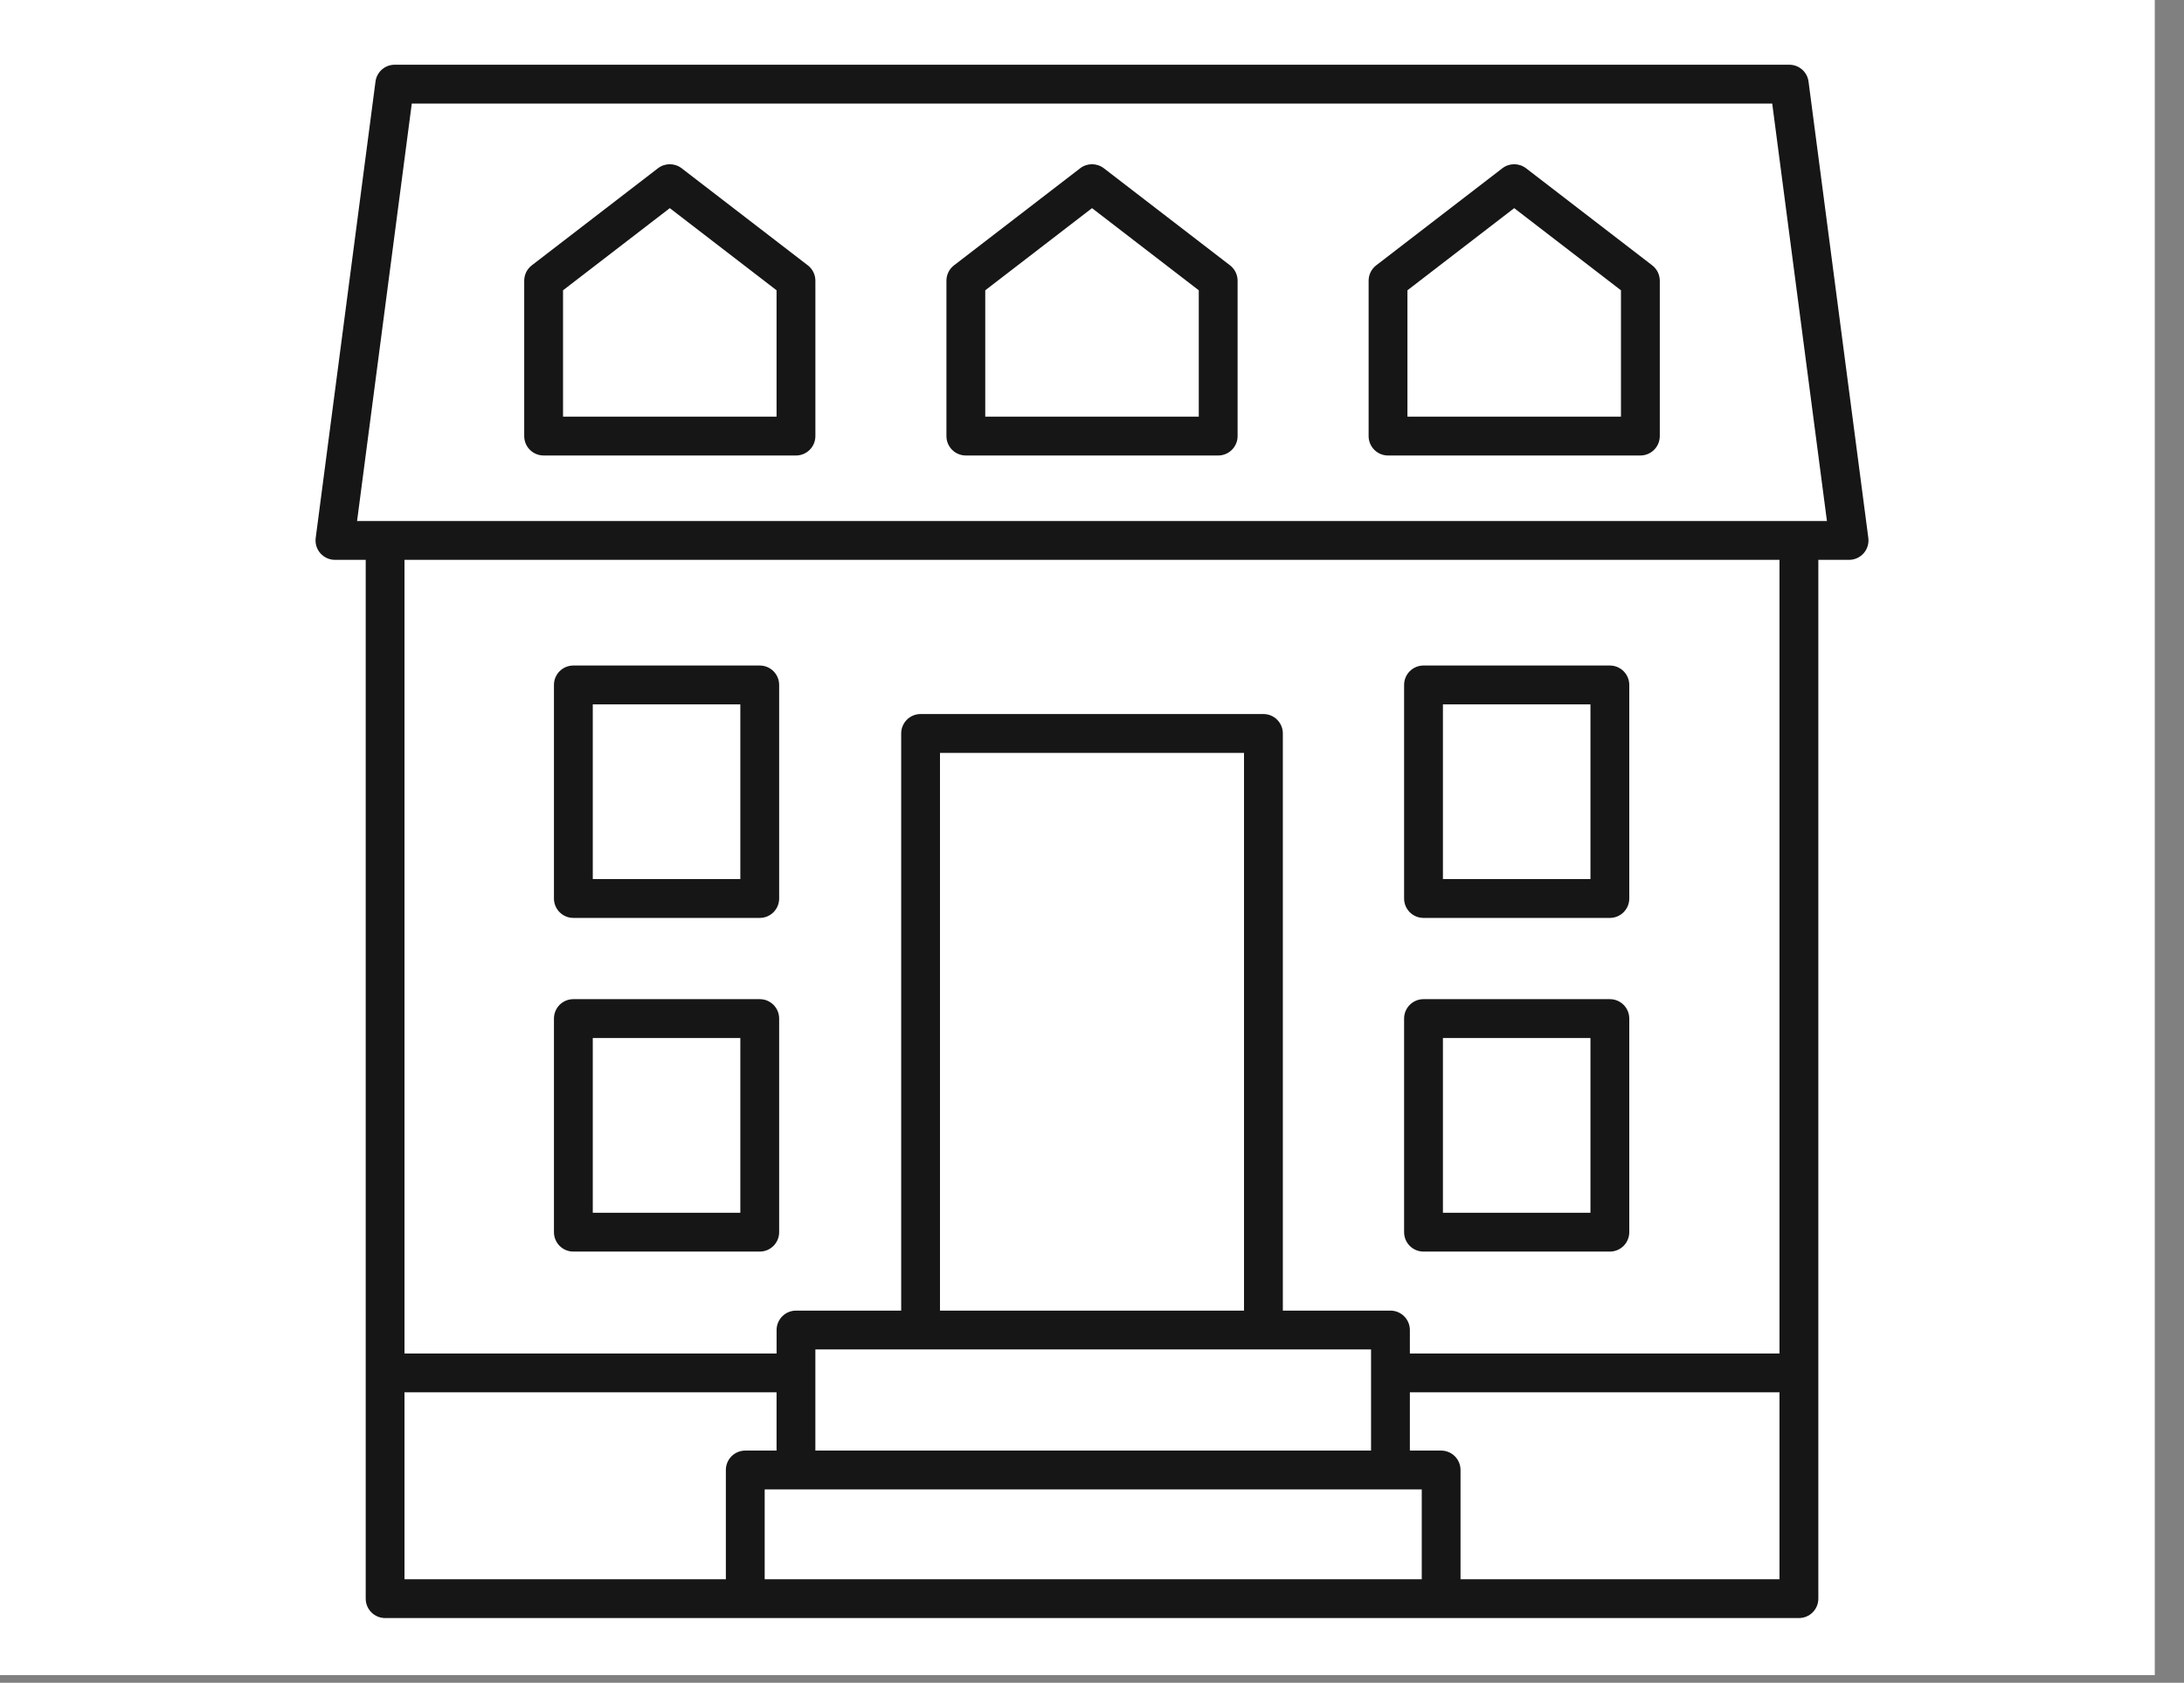
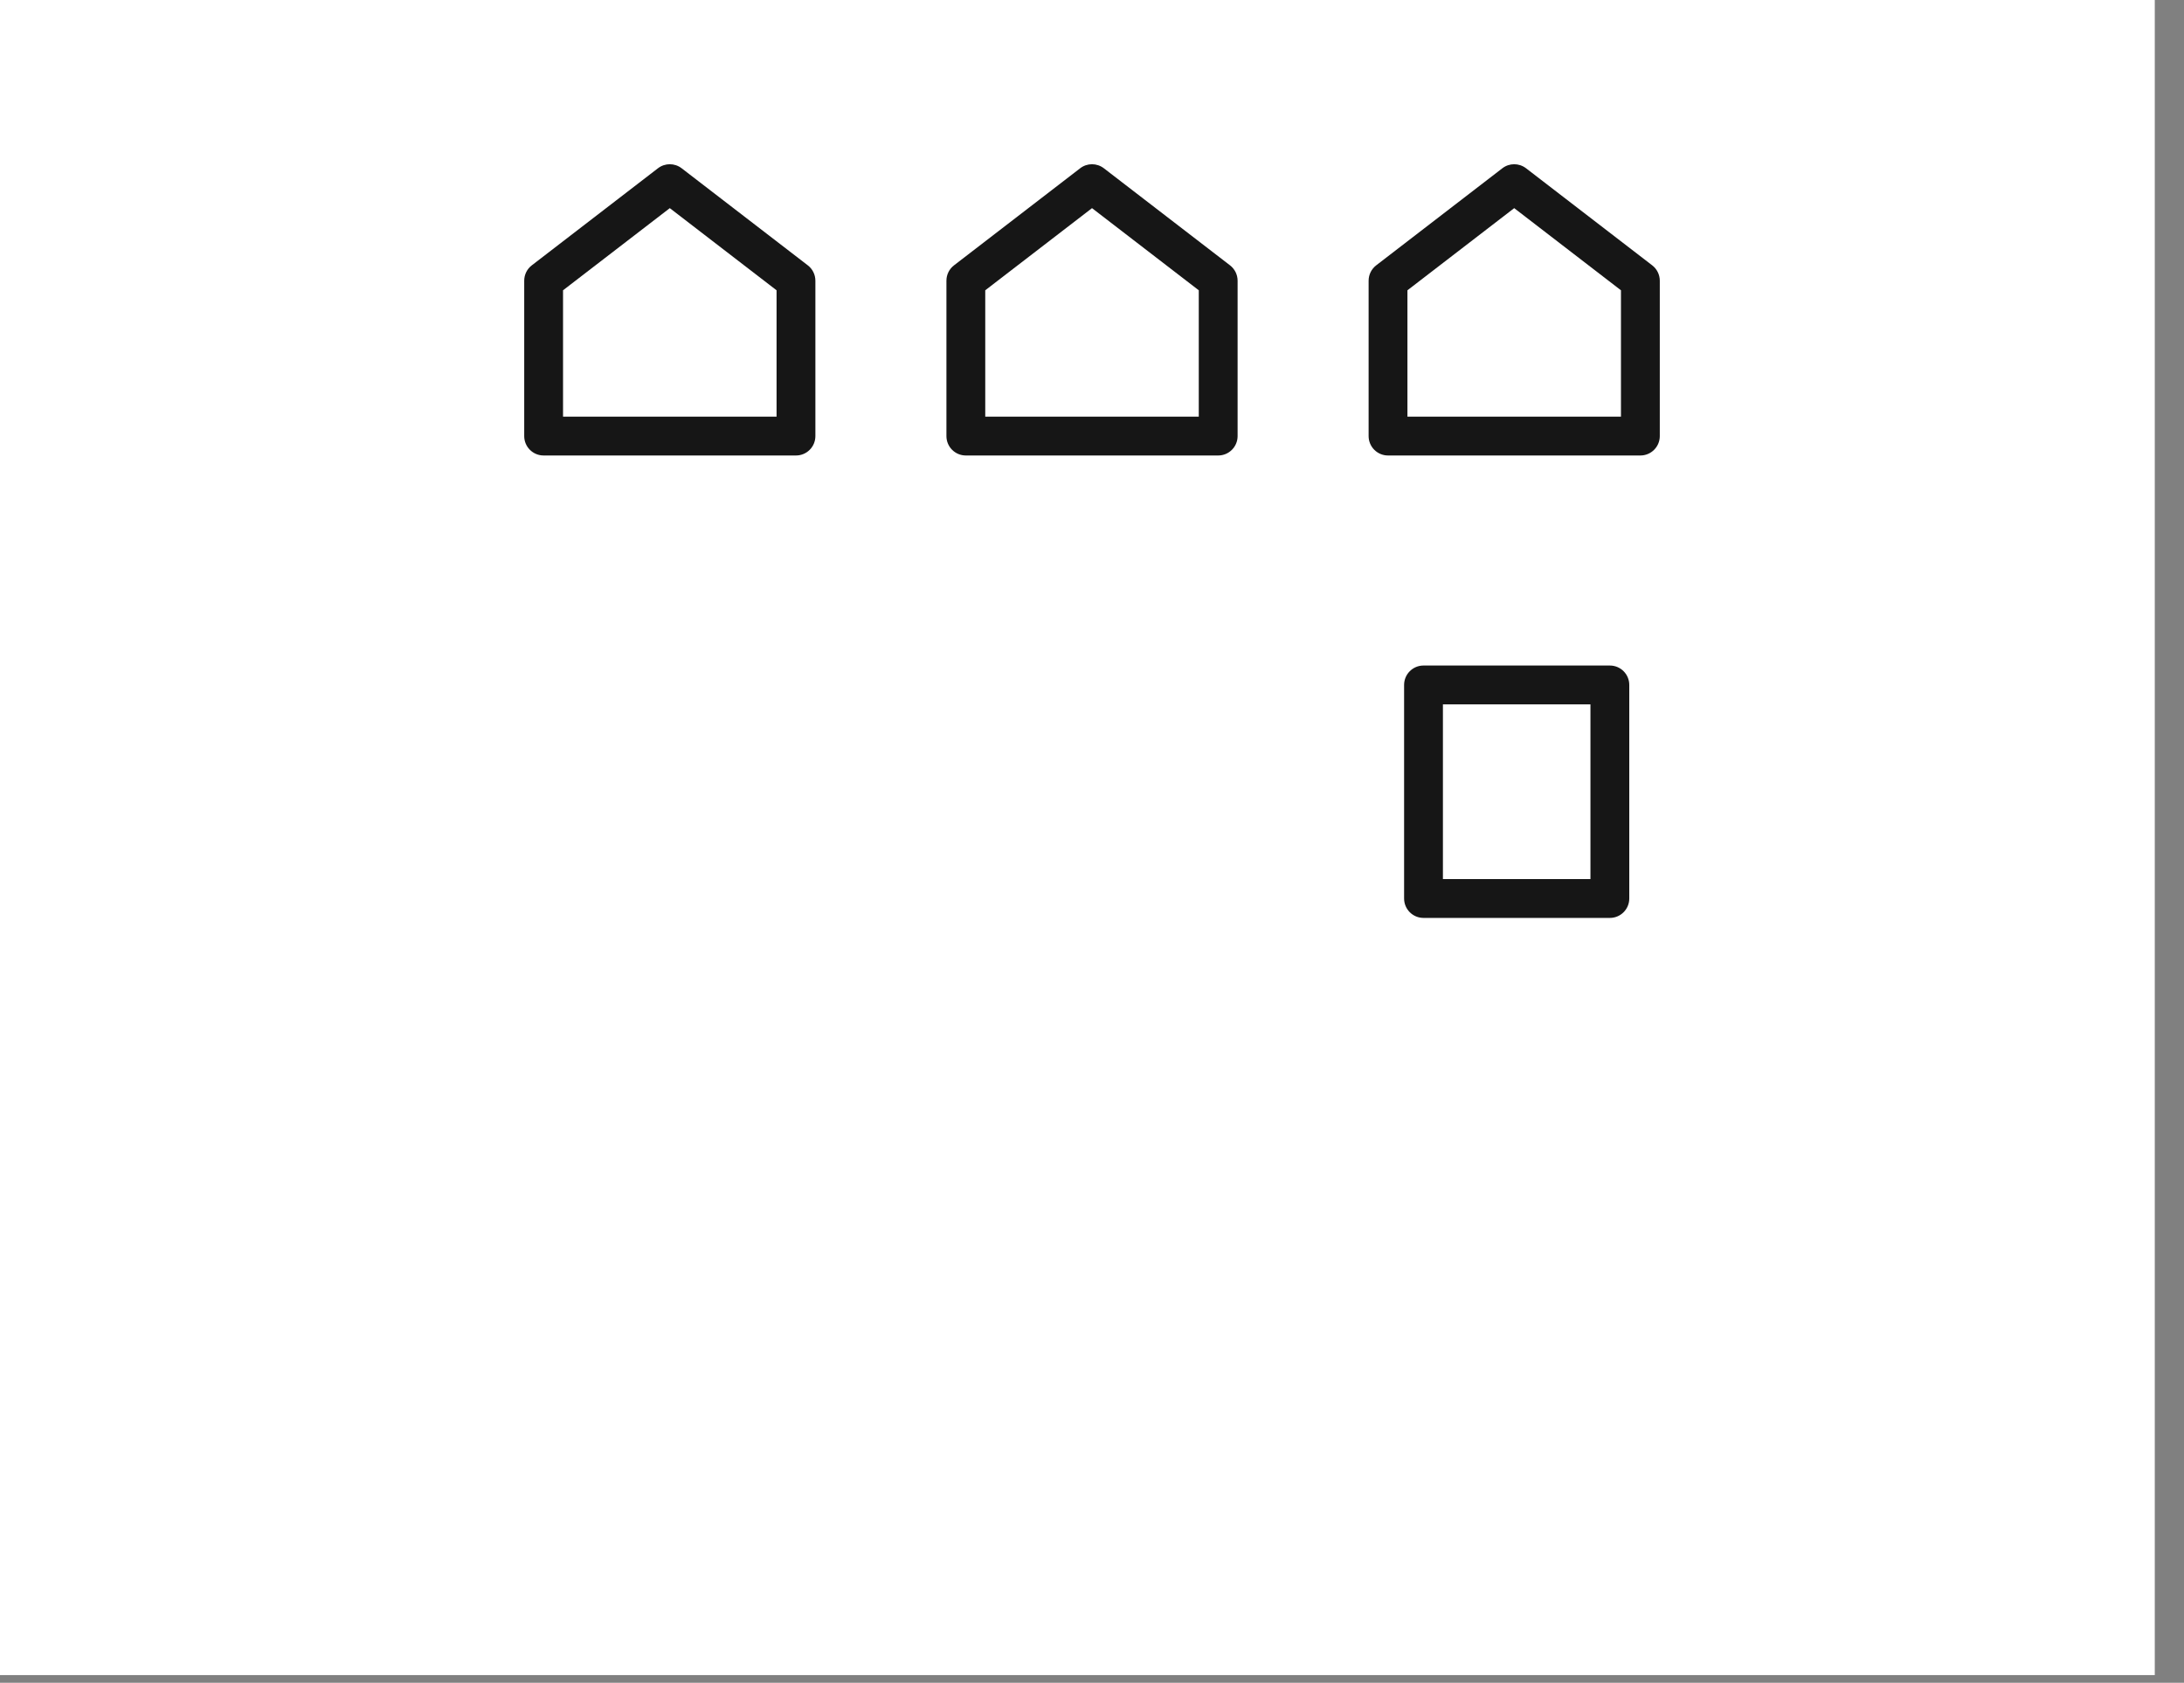
<svg xmlns="http://www.w3.org/2000/svg" version="1.1" id="Layer_1" x="0px" y="0px" width="84.383px" height="65px" viewBox="0 0 84.383 65" enable-background="new 0 0 84.383 65" xml:space="preserve">
  <rect x="0" y="0" width="84.383" height="65" fill="#808080" stroke="none" />
  <rect x="-0.746" y="-0.297" fill="#FFFFFF" width="84" height="65" />
  <g>
-     <path fill="#161616" d="M22.153,35.456h7.201c0.415,0,0.75-0.336,0.75-0.75v-8.249c0-0.415-0.335-0.75-0.75-0.75h-7.201   c-0.415,0-0.75,0.335-0.75,0.75v8.249C21.403,35.12,21.738,35.456,22.153,35.456 M22.903,27.207h5.701v6.749h-5.701V27.207z" />
    <path fill="#161616" d="M55,35.456h7.2c0.415,0,0.75-0.336,0.75-0.75v-8.249c0-0.415-0.335-0.75-0.75-0.75H55   c-0.414,0-0.75,0.335-0.75,0.75v8.249C54.25,35.12,54.585,35.456,55,35.456 M55.75,27.207h5.7v6.749h-5.7V27.207z" />
-     <path fill="#161616" d="M22.153,48.344h7.201c0.415,0,0.75-0.335,0.75-0.75v-8.25c0-0.415-0.335-0.75-0.75-0.75h-7.201   c-0.415,0-0.75,0.335-0.75,0.75v8.25C21.403,48.009,21.738,48.344,22.153,48.344 M22.903,40.094h5.701v6.75h-5.701V40.094z" />
-     <path fill="#161616" d="M55,48.344h7.2c0.415,0,0.75-0.335,0.75-0.75v-8.25c0-0.415-0.335-0.75-0.75-0.75H55   c-0.414,0-0.75,0.335-0.75,0.75v8.25C54.25,48.009,54.585,48.344,55,48.344 M55.75,40.094h5.7v6.75h-5.7V40.094z" />
-     <path fill="#161616" d="M12.942,21.625h1.188V61.75c0,0.415,0.336,0.75,0.75,0.75h54.625c0.415,0,0.75-0.335,0.75-0.75V21.625   h1.188c0.216,0,0.421-0.093,0.564-0.256c0.142-0.161,0.207-0.378,0.179-0.592l-2.31-17.625C69.828,2.779,69.509,2.5,69.132,2.5   H15.25c-0.376,0-0.695,0.279-0.742,0.652l-2.31,17.625c-0.029,0.214,0.037,0.431,0.179,0.592   C12.52,21.532,12.725,21.625,12.942,21.625 M15.628,53.781h14.376v2.25h-1.209c-0.414,0-0.75,0.335-0.75,0.75V61H15.628V53.781z    M48.065,50.625H36.318V29.081h11.747V50.625z M52.973,56.031h-21.47v-3.906h21.47V56.031z M54.932,61H29.545v-3.469h25.387V61z    M56.43,61v-4.219c0-0.415-0.334-0.75-0.75-0.75h-1.207v-2.25h14.281V61H56.43z M68.754,52.281H54.473v-0.906   c0-0.414-0.336-0.75-0.75-0.75h-4.158V28.331c0-0.414-0.335-0.75-0.75-0.75H35.569c-0.415,0-0.75,0.336-0.75,0.75v22.294h-4.064   c-0.414,0-0.75,0.336-0.75,0.75v0.906H15.628V21.625h53.126V52.281z M15.91,4h52.563l2.114,16.125H13.796L15.91,4z" />
    <path fill="#161616" d="M26.336,6.499c-0.27-0.207-0.645-0.207-0.914,0l-4.875,3.75c-0.186,0.143-0.293,0.361-0.293,0.595v6   c0,0.415,0.335,0.75,0.75,0.75h9.75c0.415,0,0.75-0.335,0.75-0.75v-6c0-0.233-0.107-0.452-0.293-0.595L26.336,6.499z    M30.004,16.094h-8.25v-4.881l4.125-3.173l4.125,3.173V16.094z" />
-     <path fill="#161616" d="M42.649,6.499c-0.271-0.207-0.645-0.207-0.914,0l-4.875,3.75c-0.186,0.143-0.293,0.361-0.293,0.595v6   c0,0.415,0.335,0.75,0.75,0.75h9.75c0.414,0,0.75-0.335,0.75-0.75v-6c0-0.233-0.108-0.452-0.293-0.595L42.649,6.499z    M46.317,16.094h-8.25v-4.881l4.125-3.173l4.125,3.173V16.094z" />
+     <path fill="#161616" d="M42.649,6.499c-0.271-0.207-0.645-0.207-0.914,0l-4.875,3.75c-0.186,0.143-0.293,0.361-0.293,0.595v6   c0,0.415,0.335,0.75,0.75,0.75h9.75c0.414,0,0.75-0.335,0.75-0.75v-6c0-0.233-0.108-0.452-0.293-0.595L42.649,6.499M46.317,16.094h-8.25v-4.881l4.125-3.173l4.125,3.173V16.094z" />
    <path fill="#161616" d="M58.961,6.499c-0.271-0.207-0.645-0.207-0.914,0l-4.875,3.75c-0.185,0.143-0.293,0.361-0.293,0.595v6   c0,0.415,0.336,0.75,0.75,0.75h9.75c0.414,0,0.75-0.335,0.75-0.75v-6c0-0.233-0.108-0.452-0.293-0.595L58.961,6.499z    M62.629,16.094h-8.25v-4.881l4.125-3.173l4.125,3.173V16.094z" />
  </g>
</svg>